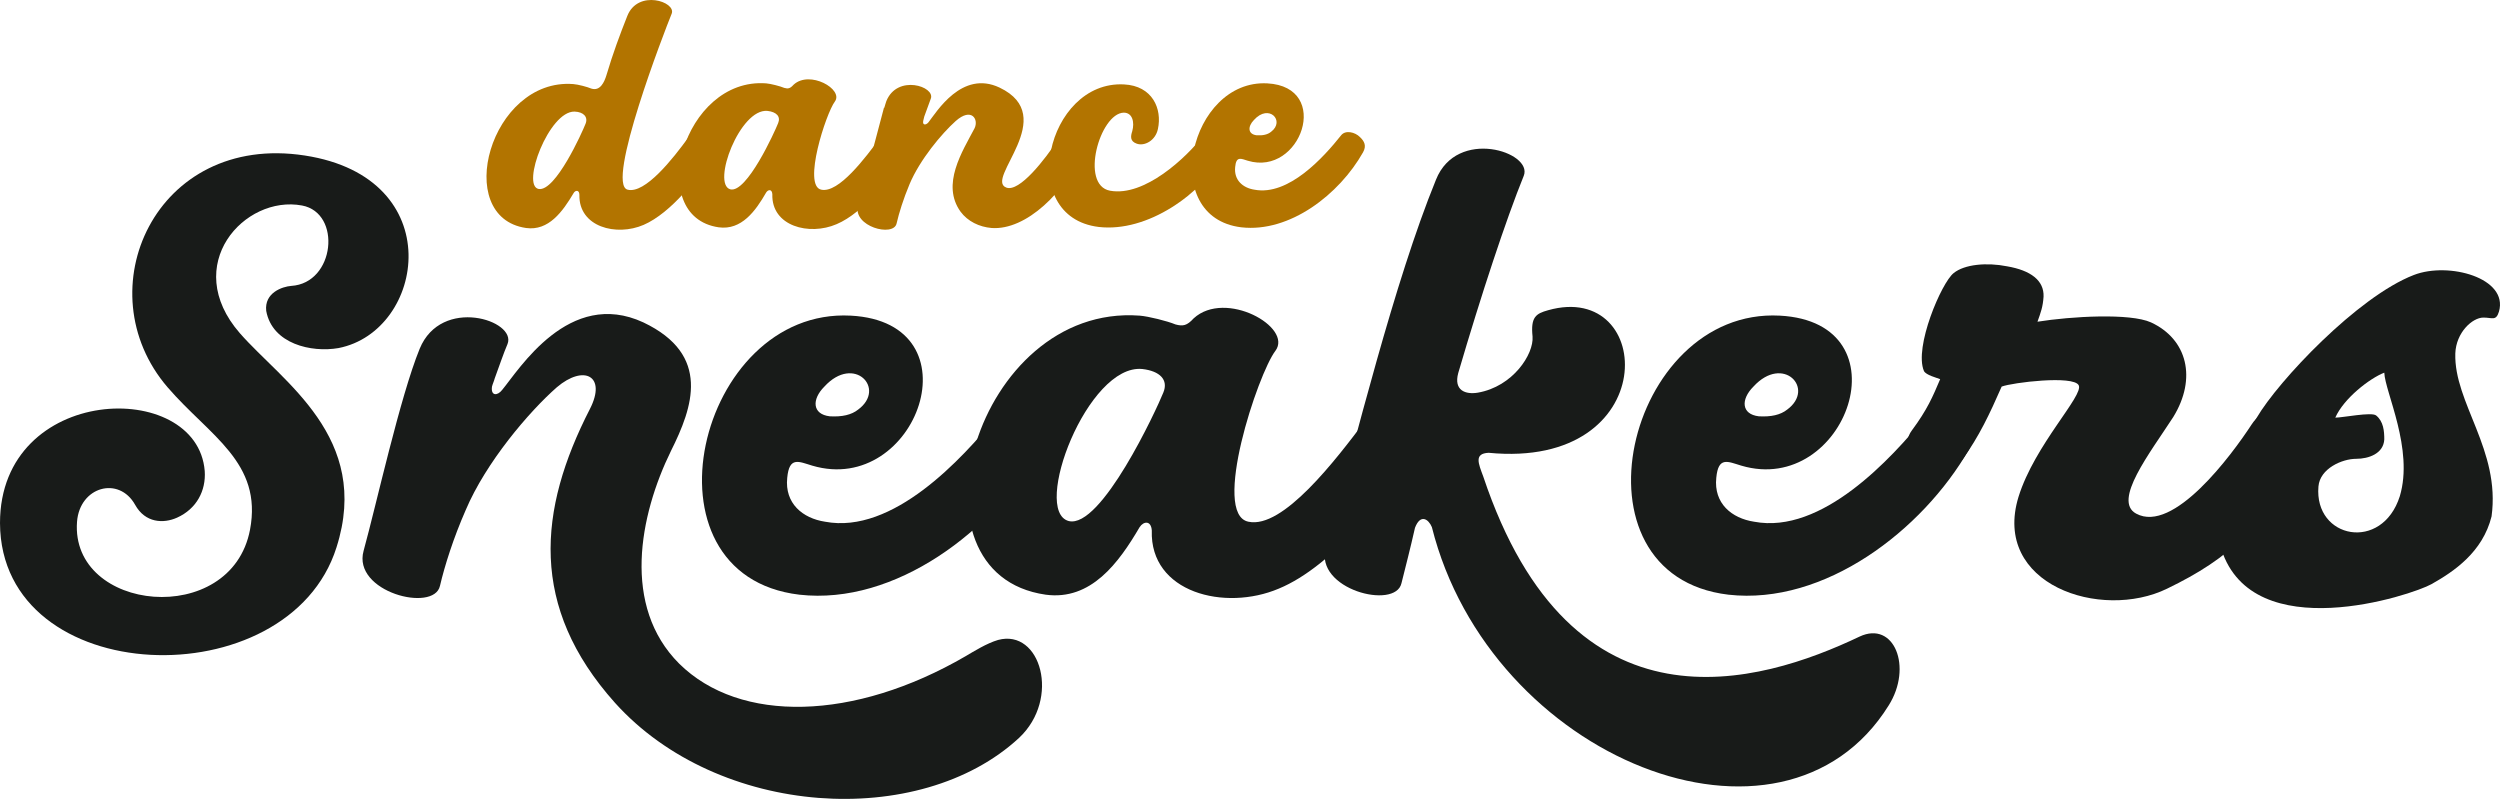
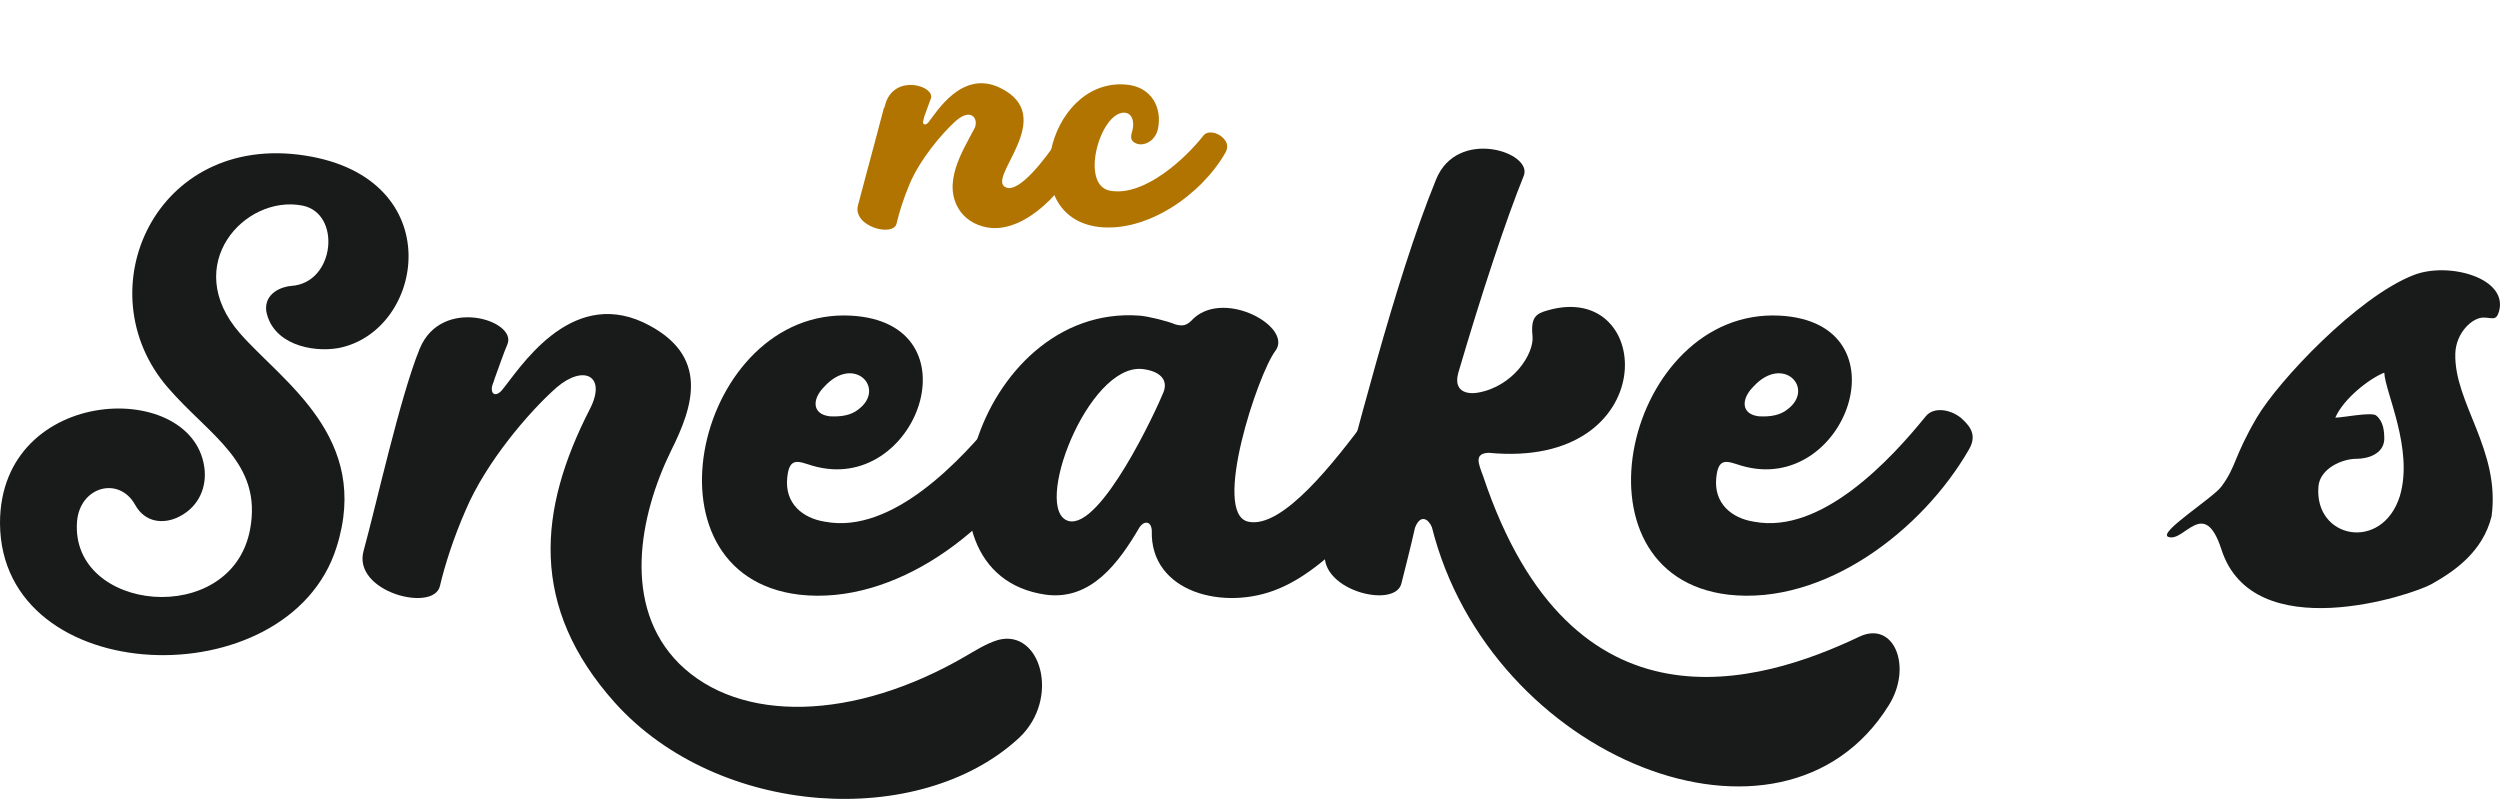
<svg xmlns="http://www.w3.org/2000/svg" width="185" height="60" viewBox="0 0 185 60" fill="none">
-   <path d="M50.944 10.167C51.348 9.6 51.829 9.883 52.259 10.219C52.638 10.528 52.992 10.838 52.689 11.405C51.778 13.081 49.654 15.763 47.63 16.64C45.606 17.517 42.824 16.795 42.875 14.422C42.875 14.035 42.571 14.061 42.445 14.293C41.635 15.66 40.598 17.104 38.929 16.872C33.44 16.073 36.273 5.757 42.419 6.221C42.773 6.247 43.456 6.427 43.76 6.556C44.418 6.763 44.721 6.066 44.873 5.576C45.353 3.952 45.885 2.533 46.416 1.192C47.2 -0.82 50.058 0.135 49.704 1.012C49.198 2.249 44.797 13.623 46.441 14.035C47.731 14.371 49.805 11.74 50.944 10.167ZM39.864 13.984C41.104 14.19 43.077 9.806 43.33 9.161C43.532 8.671 43.203 8.284 42.52 8.258C40.623 8.207 38.549 13.752 39.864 13.984Z" fill="#B27400" />
-   <path d="M66.942 11.353C66.031 13.03 63.932 15.738 61.908 16.589C59.885 17.465 57.077 16.743 57.153 14.371C57.128 13.984 56.849 14.01 56.698 14.242C55.913 15.609 54.876 17.053 53.182 16.821C47.693 16.021 50.551 5.705 56.698 6.169C57.026 6.195 57.735 6.376 58.038 6.505C58.316 6.582 58.468 6.556 58.721 6.273C59.91 5.164 62.44 6.608 61.782 7.511C61.124 8.387 59.379 13.752 60.77 14.035C62.06 14.319 64.033 11.688 65.171 10.141C65.576 9.574 66.107 9.832 66.512 10.167C66.917 10.476 67.246 10.786 66.942 11.353ZM54.042 14.01C55.256 14.319 57.33 9.754 57.583 9.11C57.785 8.62 57.456 8.284 56.799 8.207C54.75 8.001 52.65 13.623 54.042 14.01Z" fill="#B27400" />
  <path d="M79.577 9.935C80.007 10.141 80.437 10.528 80.21 11.07C78.844 14.216 75.935 17.053 73.38 16.872C72.469 16.795 71.609 16.382 71.078 15.66C69.636 13.649 71.205 11.224 72.115 9.496C72.444 8.826 71.888 7.923 70.724 8.955C69.687 9.883 68.068 11.818 67.309 13.623C66.854 14.706 66.525 15.763 66.348 16.537C66.12 17.569 63.085 16.769 63.49 15.196C63.895 13.7 64.325 12.024 64.805 10.27C65.007 9.496 65.21 8.748 65.412 7.975H65.438C65.488 7.768 65.564 7.588 65.589 7.485C66.399 5.473 69.232 6.402 68.878 7.304C68.751 7.665 68.574 8.13 68.397 8.62C68.372 8.723 68.346 8.826 68.321 8.929C68.245 9.264 68.498 9.29 68.701 9.058C69.308 8.284 71.179 5.164 73.962 6.479C78.464 8.62 72.823 13.262 74.468 13.881C75.429 14.242 77.326 11.818 78.312 10.296C78.692 9.703 79.172 9.754 79.577 9.935Z" fill="#B27400" />
  <path d="M89.049 10.038C89.378 9.625 90.086 9.806 90.466 10.167C90.769 10.451 90.946 10.812 90.693 11.276C88.923 14.396 84.901 17.208 81.309 16.795C75.137 16.047 77.439 5.937 83.181 6.247C85.28 6.35 86.014 8.052 85.685 9.548C85.508 10.399 84.698 10.838 84.117 10.631C83.611 10.451 83.661 10.089 83.788 9.703C83.965 9.058 83.813 8.336 83.155 8.336C81.385 8.387 79.892 13.7 82.144 14.113C84.698 14.577 87.784 11.663 89.049 10.038Z" fill="#B27400" />
-   <path d="M99.243 10.012C99.572 9.6 100.28 9.78 100.634 10.141C100.963 10.451 101.14 10.786 100.862 11.276C99.117 14.371 95.449 17.233 91.857 16.821C85.685 16.073 88.038 5.86 93.78 6.169C98.586 6.427 96.258 13.081 92.338 11.895C91.832 11.74 91.478 11.534 91.402 12.359C91.301 13.339 91.984 13.906 92.818 14.035C95.348 14.525 97.953 11.637 99.243 10.012ZM92.793 8.877C92.312 9.367 92.338 9.935 92.996 10.012C93.451 10.038 93.805 9.961 94.058 9.754C95.12 8.955 93.906 7.64 92.793 8.877Z" fill="#B27400" />
  <path d="M22.55 11.507C33.3 13.157 31.45 24.507 25.05 25.757C23.05 26.107 20.15 25.457 19.7 23.007C19.55 21.657 20.9 21.207 21.55 21.157C24.8 20.957 25.3 15.757 22.35 15.207C18.1 14.407 13.35 19.607 17.75 24.657C20.9 28.257 27.5 32.357 24.9 40.507C21.35 51.757 0.05 51.057 0 38.707C0 28.407 14.6 27.957 15.15 34.857C15.25 36.307 14.55 37.657 13.1 38.307C12.1 38.757 10.75 38.707 10 37.357C8.8 35.207 5.9 36.007 5.7 38.607C5.2 45.307 17.1 46.507 18.5 39.207C19.45 34.207 15.5 32.257 12.4 28.657C6.25 21.507 11.5 9.807 22.55 11.507Z" fill="#181B19" />
  <path d="M49.657 33.357C47.307 38.157 46.007 44.857 50.257 49.107C54.757 53.557 63.207 53.357 71.457 48.557C72.057 48.207 73.007 47.607 73.857 47.357C77.007 46.507 78.507 51.707 75.407 54.607C68.057 61.407 53.157 60.507 45.507 52.007C39.157 44.907 39.807 37.757 43.657 30.257C44.907 27.807 43.207 26.957 41.207 28.657C39.157 30.457 35.957 34.207 34.457 37.757C33.557 39.807 32.907 41.857 32.557 43.357C32.107 45.357 26.057 43.807 26.907 40.757C27.857 37.307 29.607 29.357 31.057 25.807C32.657 21.907 38.257 23.707 37.557 25.457C37.257 26.157 36.957 27.057 36.607 28.007C36.557 28.207 36.457 28.407 36.407 28.607C36.307 29.307 36.807 29.307 37.157 28.857C38.407 27.357 42.107 21.307 47.607 23.857C52.657 26.257 51.257 30.157 49.657 33.357Z" fill="#181B19" />
  <path d="M73.755 30.807C74.405 30.007 75.805 30.357 76.505 31.057C77.155 31.657 77.505 32.307 76.955 33.257C73.505 39.257 66.255 44.807 59.155 44.007C46.955 42.557 51.605 22.757 62.955 23.357C72.455 23.857 67.855 36.757 60.105 34.457C59.105 34.157 58.405 33.757 58.255 35.357C58.055 37.257 59.405 38.357 61.055 38.607C66.055 39.557 71.205 33.957 73.755 30.807ZM61.005 28.607C60.055 29.557 60.105 30.657 61.405 30.807C62.305 30.857 63.005 30.707 63.505 30.307C65.605 28.757 63.205 26.207 61.005 28.607Z" fill="#181B19" />
  <path d="M104.583 33.407C102.783 36.657 98.633 41.907 94.633 43.557C90.633 45.257 85.083 43.857 85.233 39.257C85.183 38.507 84.633 38.557 84.333 39.007C82.783 41.657 80.733 44.457 77.383 44.007C66.533 42.457 72.183 22.457 84.333 23.357C84.983 23.407 86.383 23.757 86.983 24.007C87.533 24.157 87.833 24.107 88.333 23.557C90.683 21.407 95.683 24.207 94.383 25.957C93.083 27.657 89.633 38.057 92.383 38.607C94.933 39.157 98.833 34.057 101.083 31.057C101.883 29.957 102.933 30.457 103.733 31.107C104.533 31.707 105.183 32.307 104.583 33.407ZM79.083 38.557C81.483 39.157 85.583 30.307 86.083 29.057C86.483 28.107 85.833 27.457 84.533 27.307C80.483 26.907 76.333 37.807 79.083 38.557Z" fill="#181B19" />
  <path d="M137.609 47.107C140.159 45.907 141.559 49.357 139.759 52.207C131.909 64.807 110.259 56.157 105.959 39.007C105.709 38.407 105.109 38.007 104.709 39.057C104.359 40.607 104.009 41.957 103.709 43.157C103.259 45.157 97.259 43.607 98.109 40.557C100.359 32.407 103.159 20.907 106.259 13.307C107.809 9.407 113.459 11.257 112.759 13.007C111.459 16.207 109.609 21.807 107.909 27.607C107.559 28.907 108.459 29.207 109.359 29.057C111.959 28.607 113.509 26.207 113.409 24.907C113.259 23.457 113.659 23.207 114.559 22.957C122.509 20.707 123.059 34.757 110.159 33.507C109.059 33.557 109.409 34.307 109.759 35.257C116.309 54.857 130.259 50.607 137.609 47.107Z" fill="#181B19" />
  <path d="M142.505 30.807C143.155 30.007 144.555 30.357 145.255 31.057C145.905 31.657 146.255 32.307 145.705 33.257C142.255 39.257 135.005 44.807 127.905 44.007C115.705 42.557 120.355 22.757 131.705 23.357C141.205 23.857 136.605 36.757 128.855 34.457C127.855 34.157 127.155 33.757 127.005 35.357C126.805 37.257 128.155 38.357 129.805 38.607C134.805 39.557 139.955 33.957 142.505 30.807ZM129.755 28.607C128.805 29.557 128.855 30.657 130.155 30.807C131.055 30.857 131.755 30.707 132.255 30.307C134.355 28.757 131.955 26.207 129.755 28.607Z" fill="#181B19" />
-   <path d="M169.273 30.757C170.123 31.107 171.223 32.007 170.673 33.057C167.573 38.957 165.023 41.307 160.373 43.557C155.473 45.957 147.373 43.257 149.373 36.757C150.573 32.907 154.223 29.257 153.823 28.507C153.423 27.757 148.923 28.307 148.123 28.607C147.223 30.657 146.473 32.257 145.223 34.007C143.273 36.657 140.123 33.657 141.473 31.857C142.623 30.307 143.023 29.357 143.573 28.057C143.323 27.957 142.523 27.757 142.373 27.457C141.623 25.707 143.673 20.907 144.573 20.207C145.373 19.557 147.023 19.407 148.523 19.707C150.273 20.007 151.273 20.757 151.223 21.957C151.173 22.707 151.023 23.107 150.773 23.807C153.273 23.407 157.623 23.157 159.173 23.857C161.873 25.107 162.573 28.007 160.823 30.857C159.073 33.557 156.323 37.057 158.073 38.007C160.823 39.507 165.123 33.707 166.623 31.407C167.373 30.257 168.423 30.357 169.273 30.757Z" fill="#181B19" />
  <path d="M179.933 43.225C178.47 44.048 166.741 47.935 164.388 40.668C163.109 36.718 161.643 40.156 160.462 39.733C159.627 39.434 163.736 36.877 164.388 35.999C165.5 34.5 165.285 33.832 167 30.906C168.588 28.196 174.466 21.951 178.627 20.348C181.201 19.352 185.635 20.569 184.924 23.057C184.705 23.776 184.431 23.5 183.774 23.5C182.953 23.5 181.748 24.606 181.693 26.154C181.584 29.805 185.046 33.303 184.376 38.211C183.72 40.858 181.59 42.292 179.933 43.225ZM171.565 35.999C171.236 39.87 176.273 40.865 177.587 36.718C178.627 33.233 176.492 29.015 176.437 27.577C175.363 27.994 173.441 29.474 172.811 30.906C173.358 30.906 175.505 30.468 175.834 30.745C176.381 31.187 176.437 31.906 176.437 32.514C176.383 33.565 175.288 33.952 174.357 33.952C173.317 33.952 171.674 34.671 171.565 35.999Z" fill="#181B19" />
</svg>